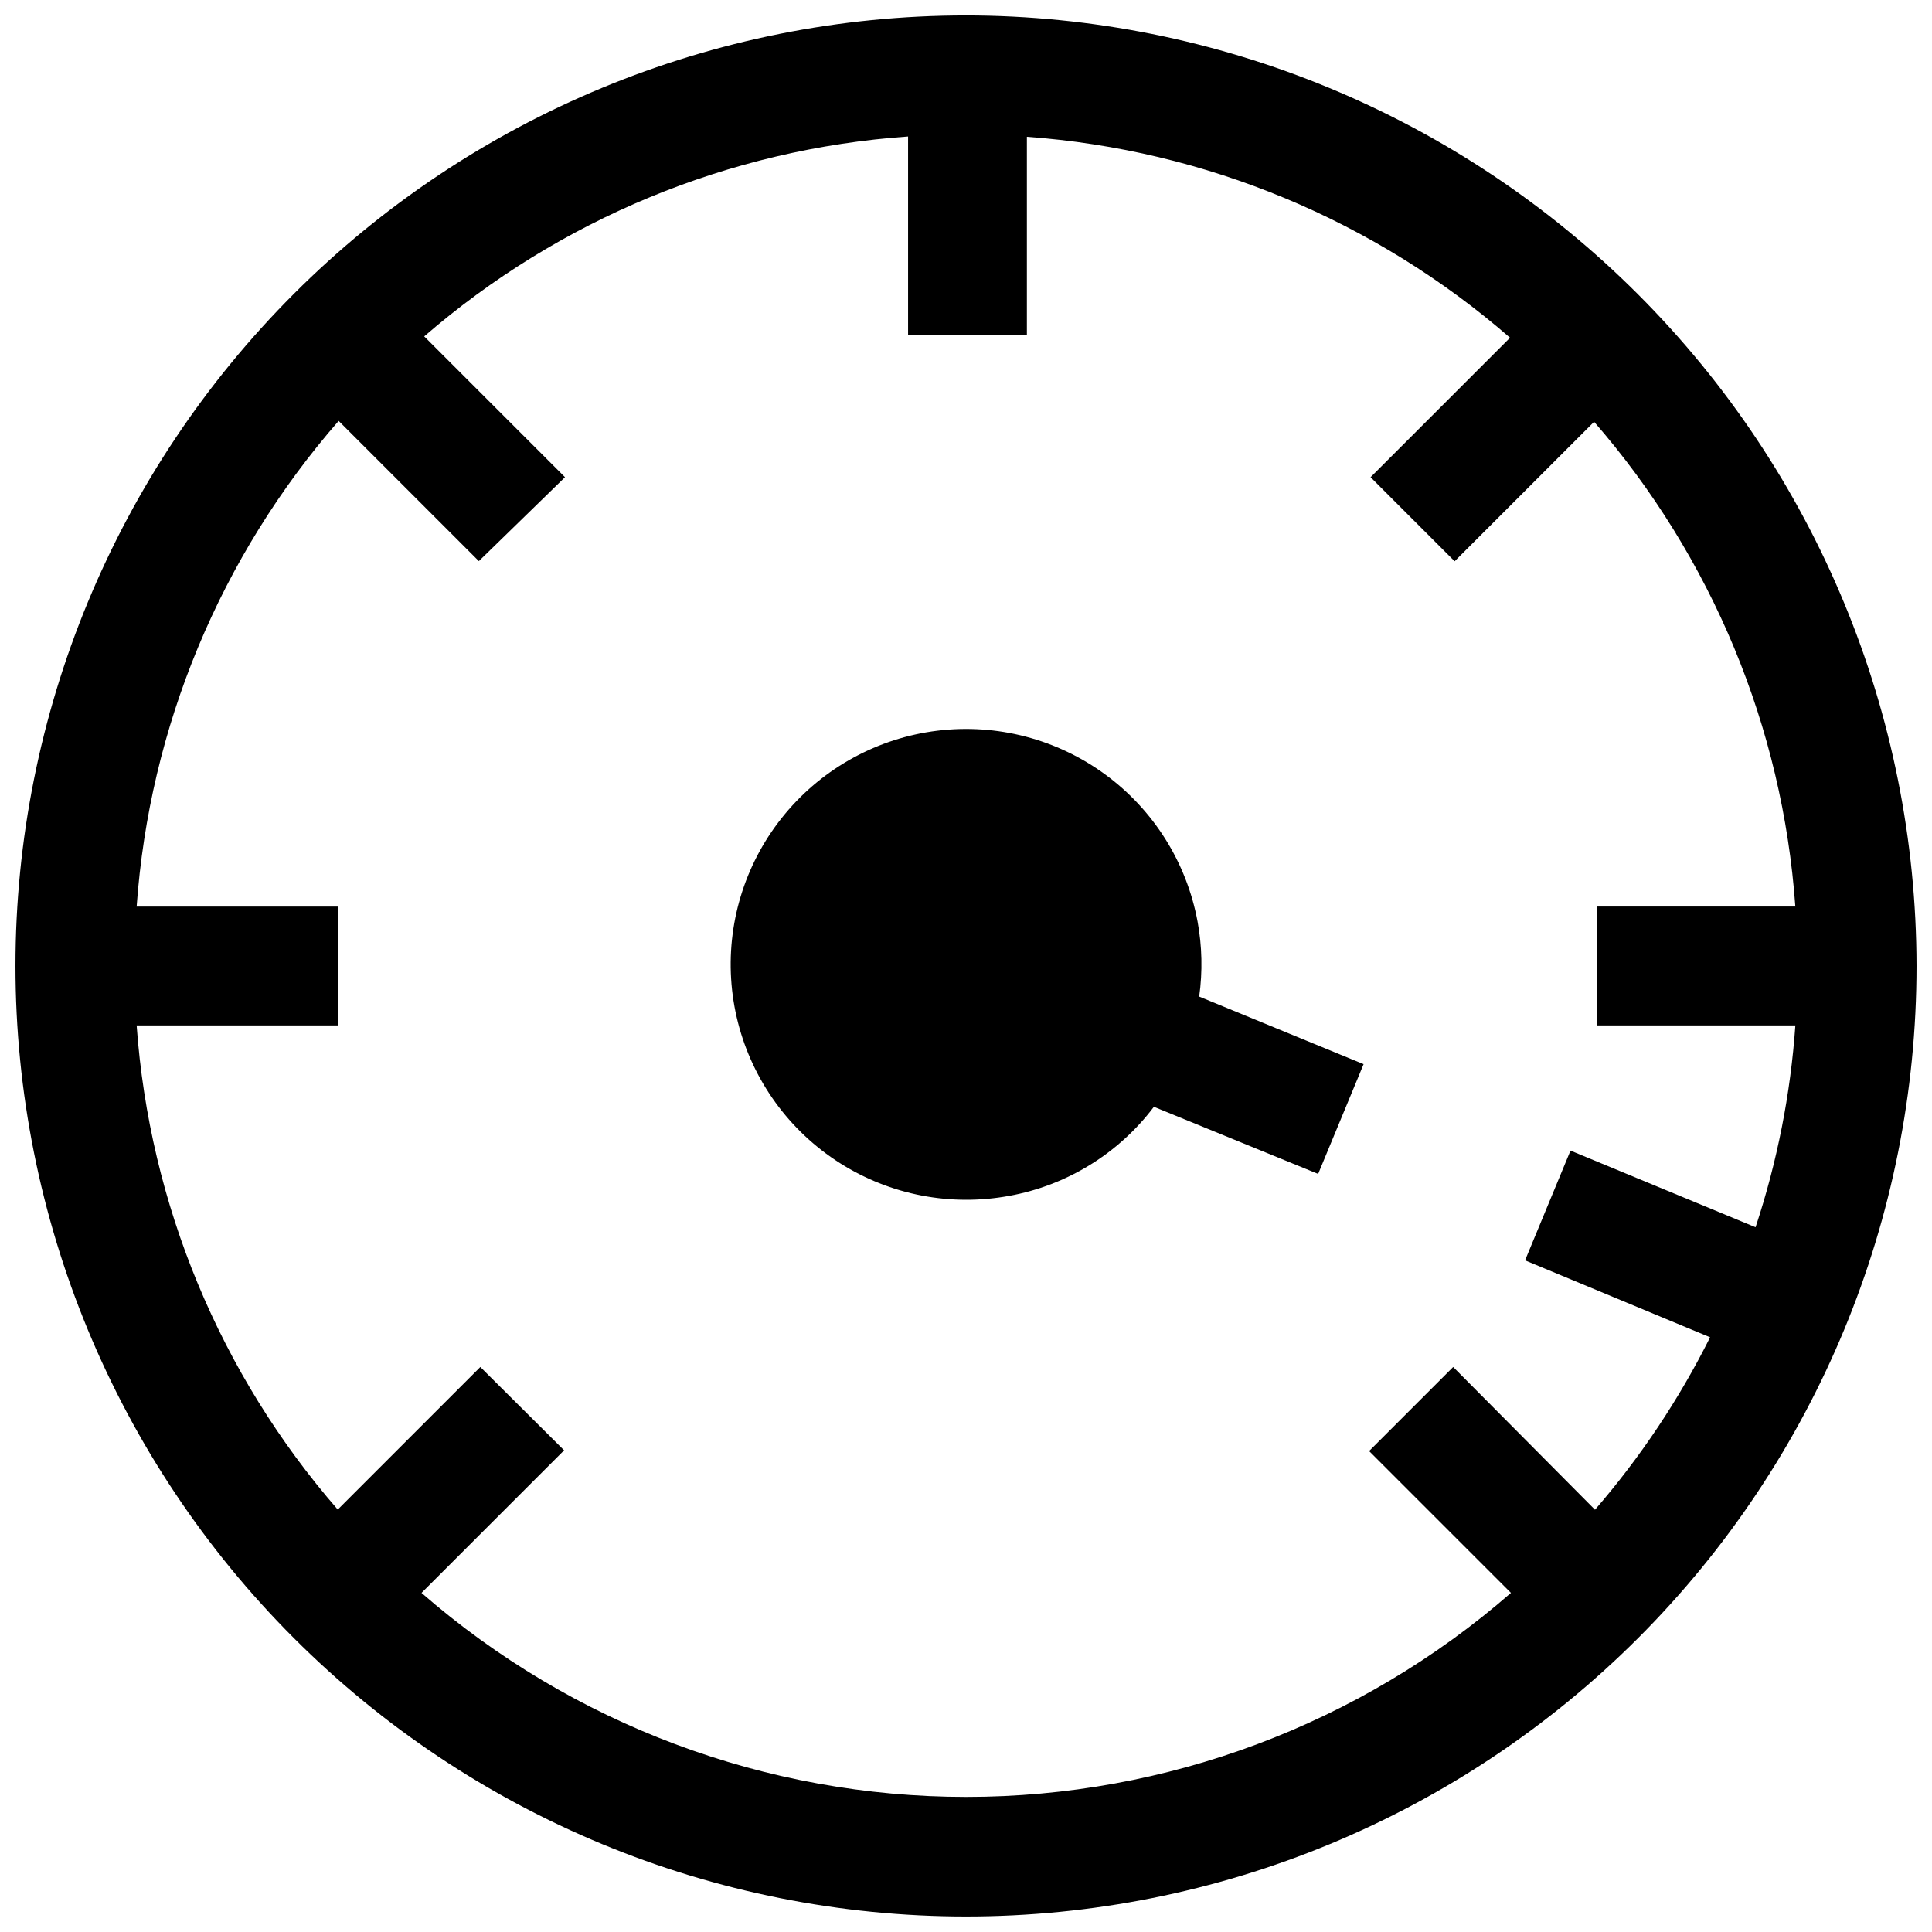
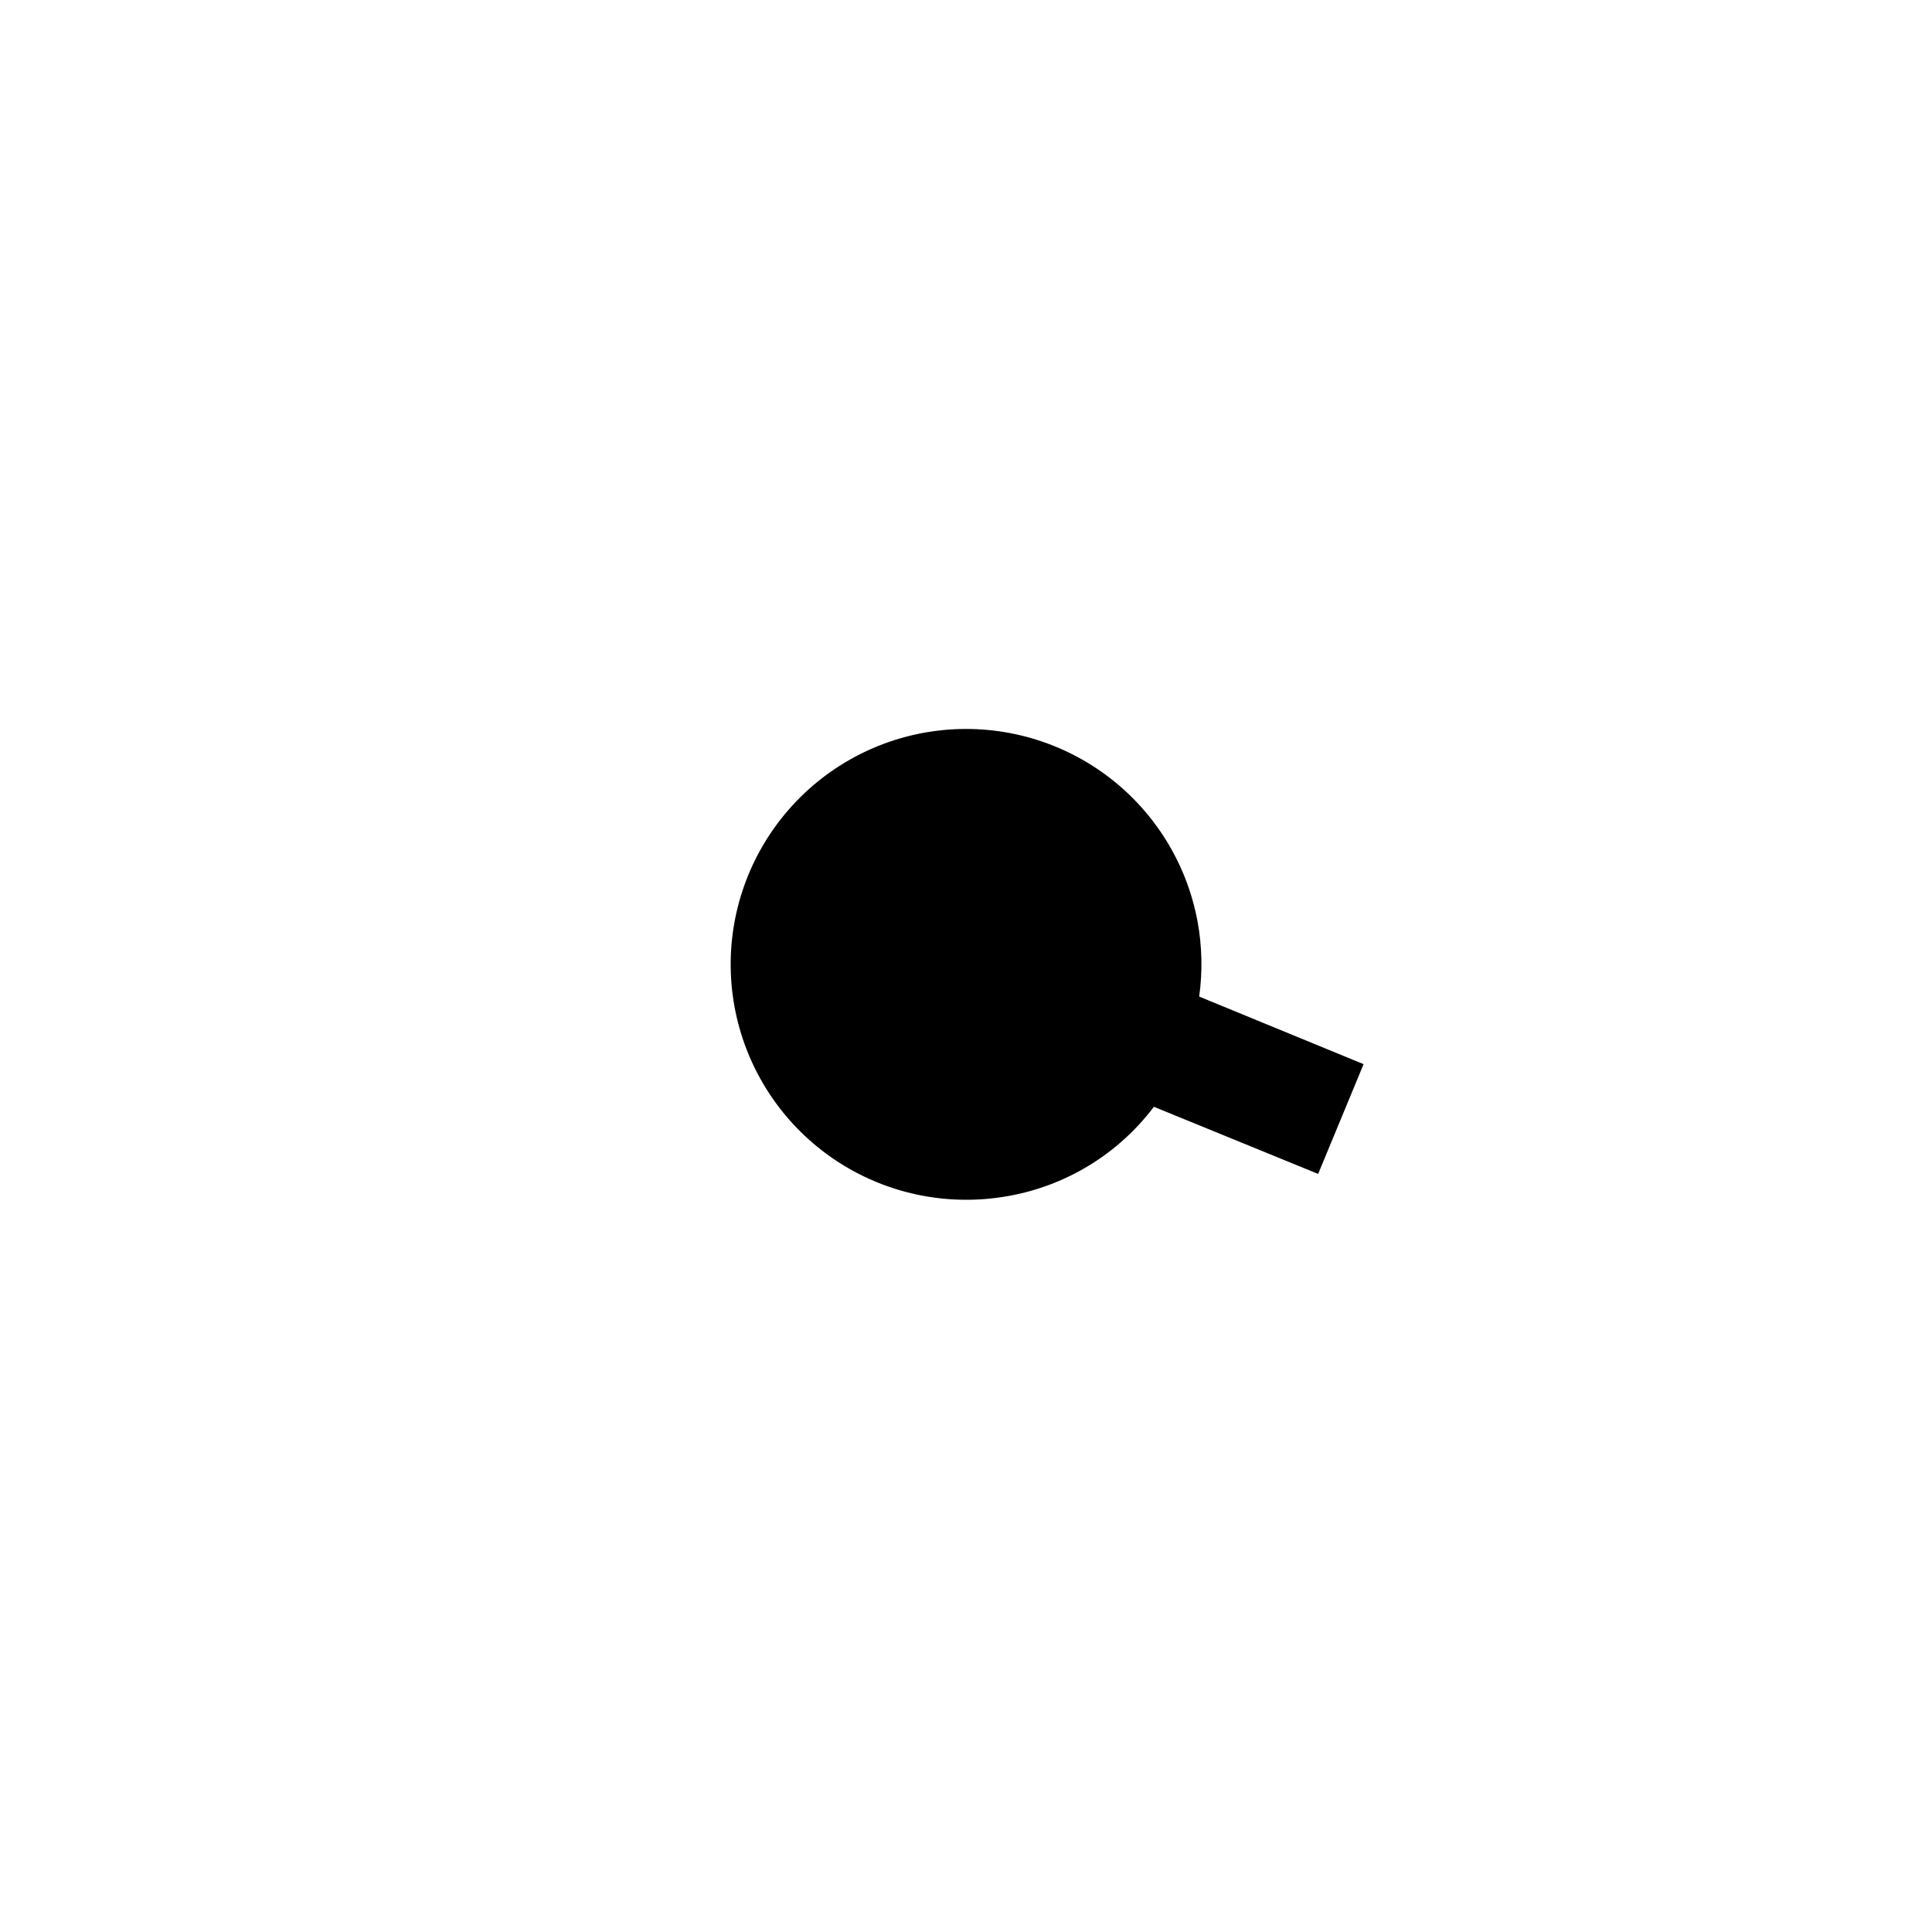
<svg xmlns="http://www.w3.org/2000/svg" width="800px" height="800px" version="1.1" viewBox="144 144 512 512">
  <defs>
    <clipPath id="a">
      <path d="m148.09 148.09h503.81v503.81h-503.81z" />
    </clipPath>
  </defs>
  <path d="m461.36 388.19c-2.894-15.621-11.641-29.543-24.449-38.938-12.812-9.391-28.723-13.543-44.488-11.609-15.766 1.934-30.203 9.812-40.359 22.023-10.16 12.211-15.277 27.84-14.312 43.691 0.969 15.855 7.945 30.746 19.512 41.633 11.566 10.887 26.852 16.953 42.738 16.961 3.812 0.004 7.621-0.34 11.375-1.023 15.32-2.762 29.035-11.195 38.414-23.617l43.531 17.789 12.043-29.086-43.57-17.91c0.922-6.617 0.777-13.344-0.434-19.914z" />
  <g clip-path="url(#a)">
-     <path d="m400 148.09c-66.812 0-130.88 26.539-178.12 73.781s-73.781 111.31-73.781 178.12c0 66.809 26.539 130.88 73.781 178.12 47.242 47.242 111.31 73.781 178.12 73.781 66.809 0 130.88-26.539 178.12-73.781 47.242-47.242 73.781-111.31 73.781-178.12-0.07-66.789-26.637-130.82-73.859-178.04-47.227-47.227-111.26-73.789-178.04-73.863zm219.79 267.65c-1.273 18.199-4.816 36.172-10.547 53.492l-49.043-20.309-12.043 29.086 49.039 20.387c-8.227 16.441-18.473 31.793-30.504 45.699l-37.586-37.828-22.277 22.277 37.59 37.59h-0.004c-40.012 34.859-91.285 54.066-144.35 54.066s-104.34-19.207-144.36-54.066l37.785-37.785-22.199-22.082-37.785 37.785c-31.191-35.867-49.895-80.898-53.293-128.31h53.332v-31.488h-53.332c3.379-47.578 22.172-92.762 53.531-128.71l37.156 37.156 22.828-22.238-37.312-37.312c35.887-31.066 80.883-49.656 128.23-52.98v52.547h31.488v-52.469c47.312 3.445 92.238 22.129 128.04 53.254l-36.961 36.961 22.277 22.277 36.961-36.961c31.238 35.91 49.957 81 53.332 128.47h-52.547v31.488z" />
-   </g>
+     </g>
</svg>